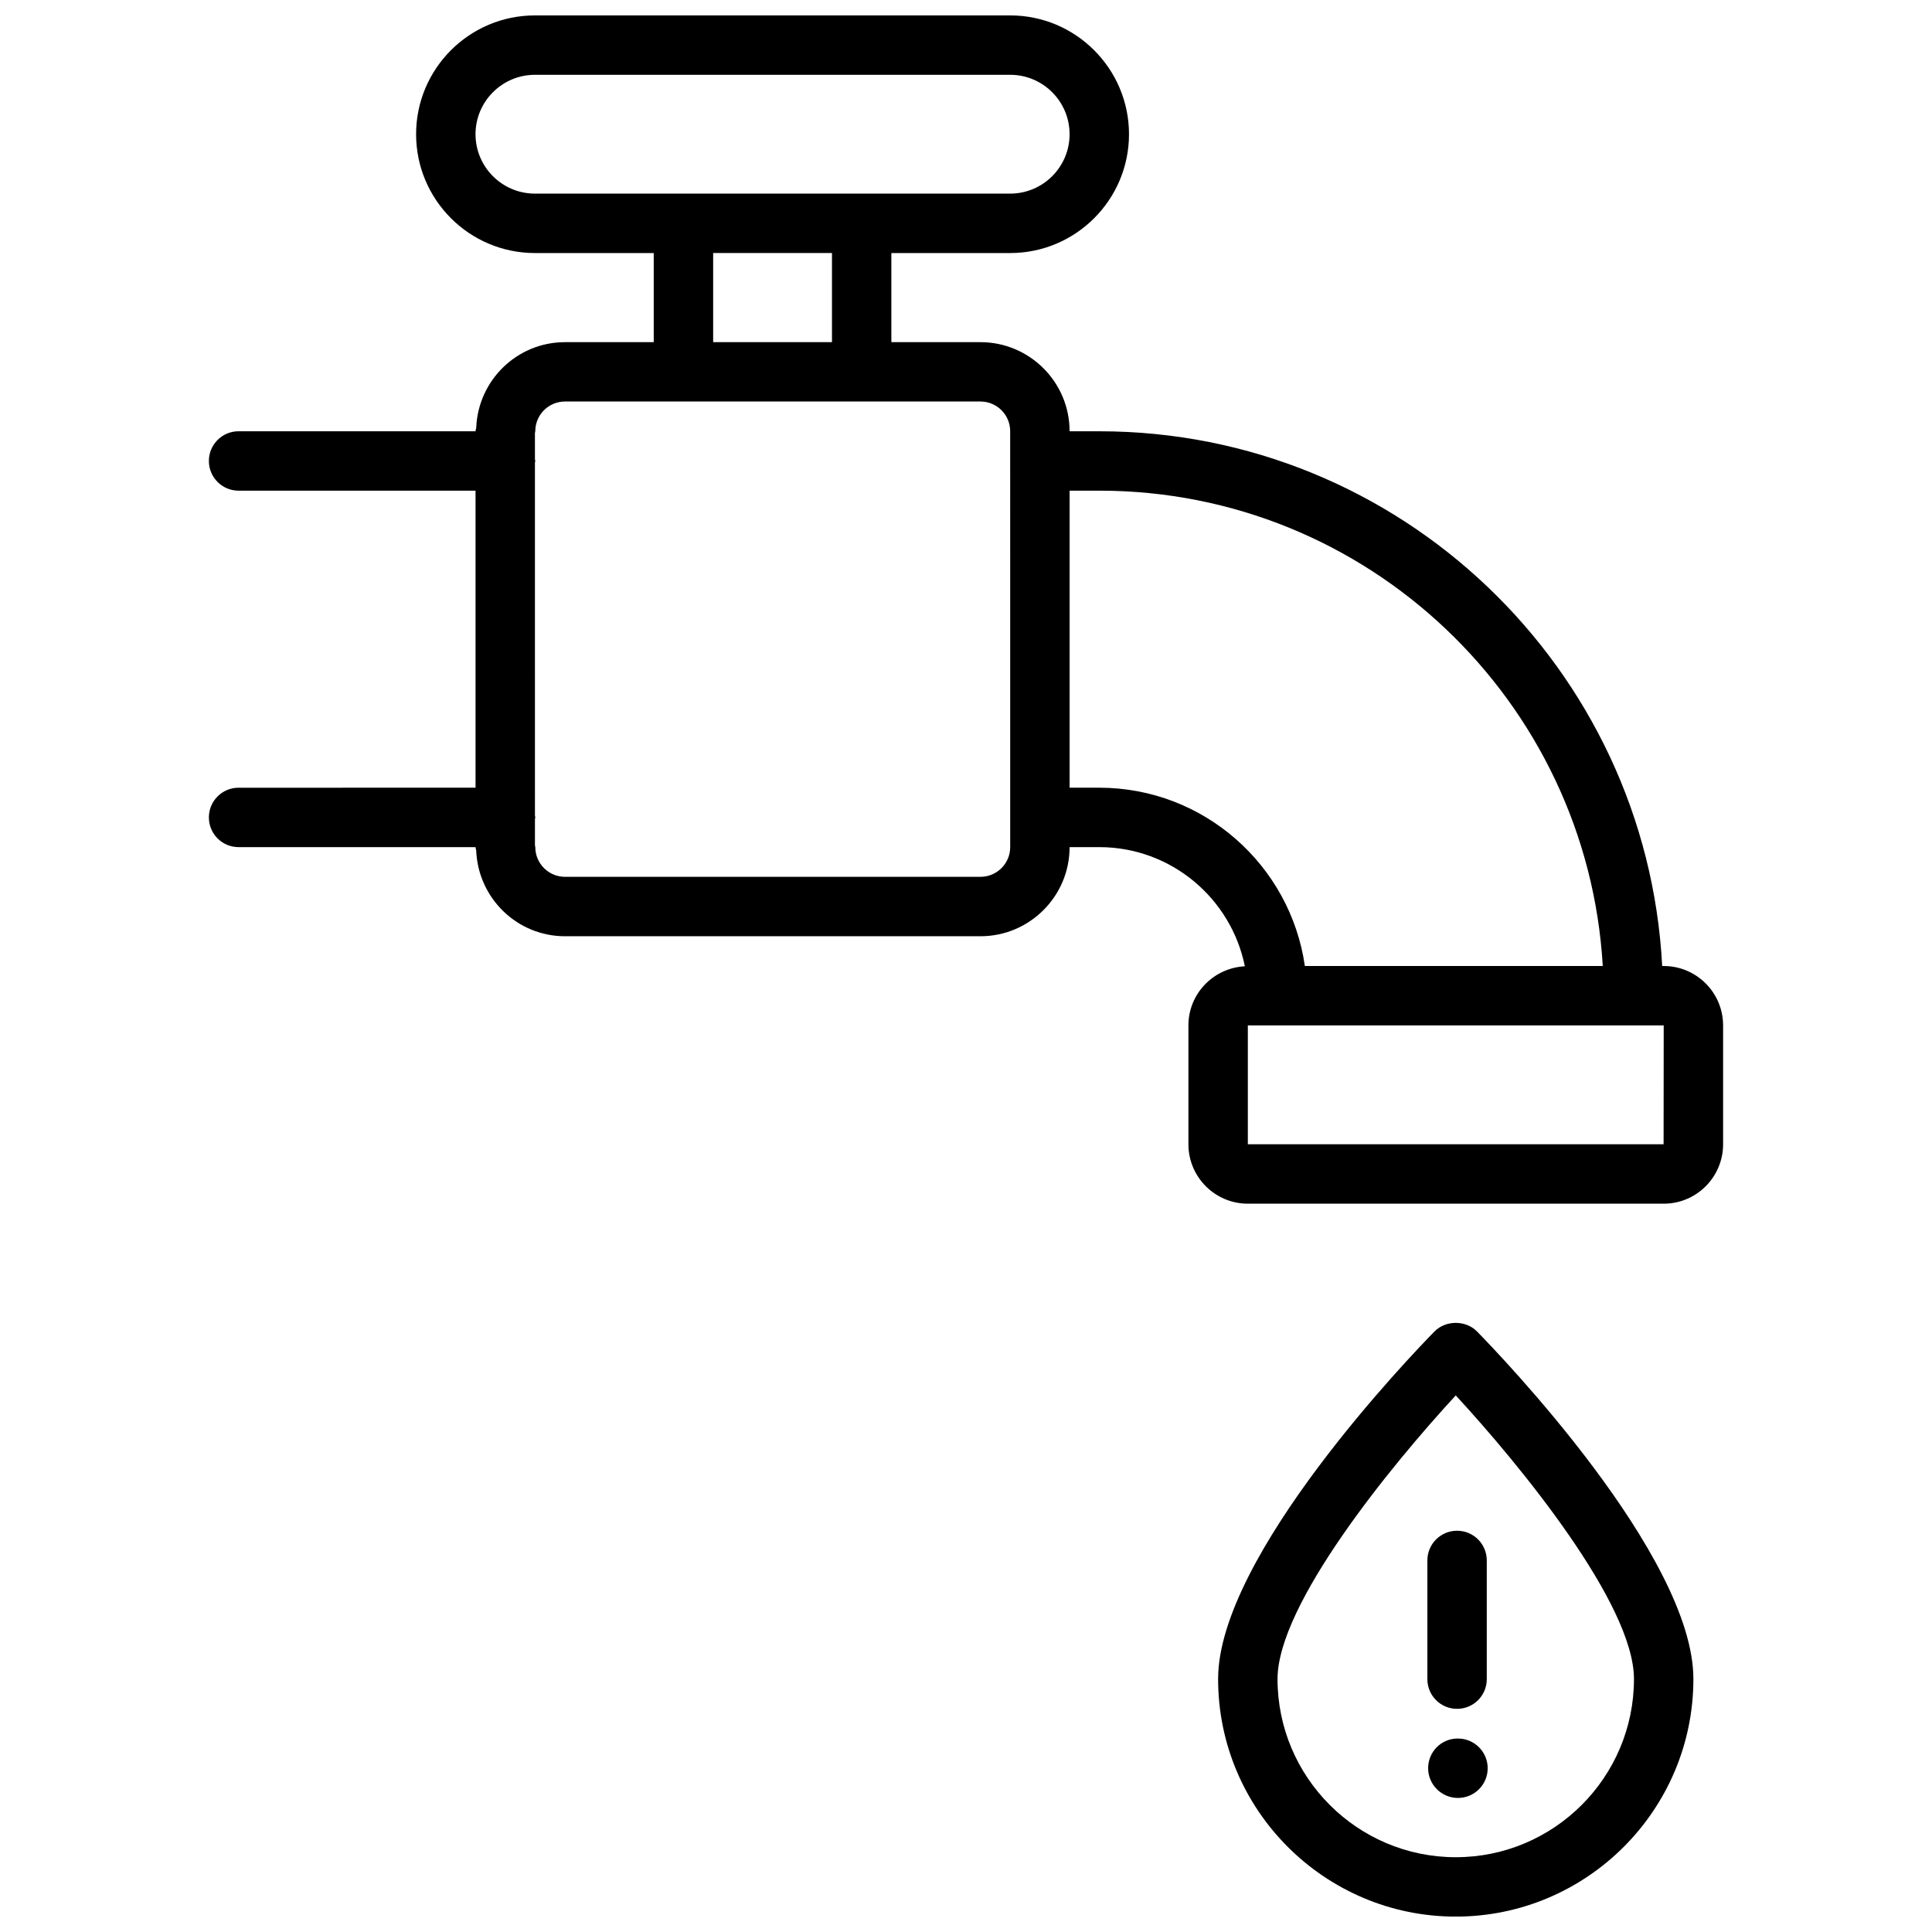
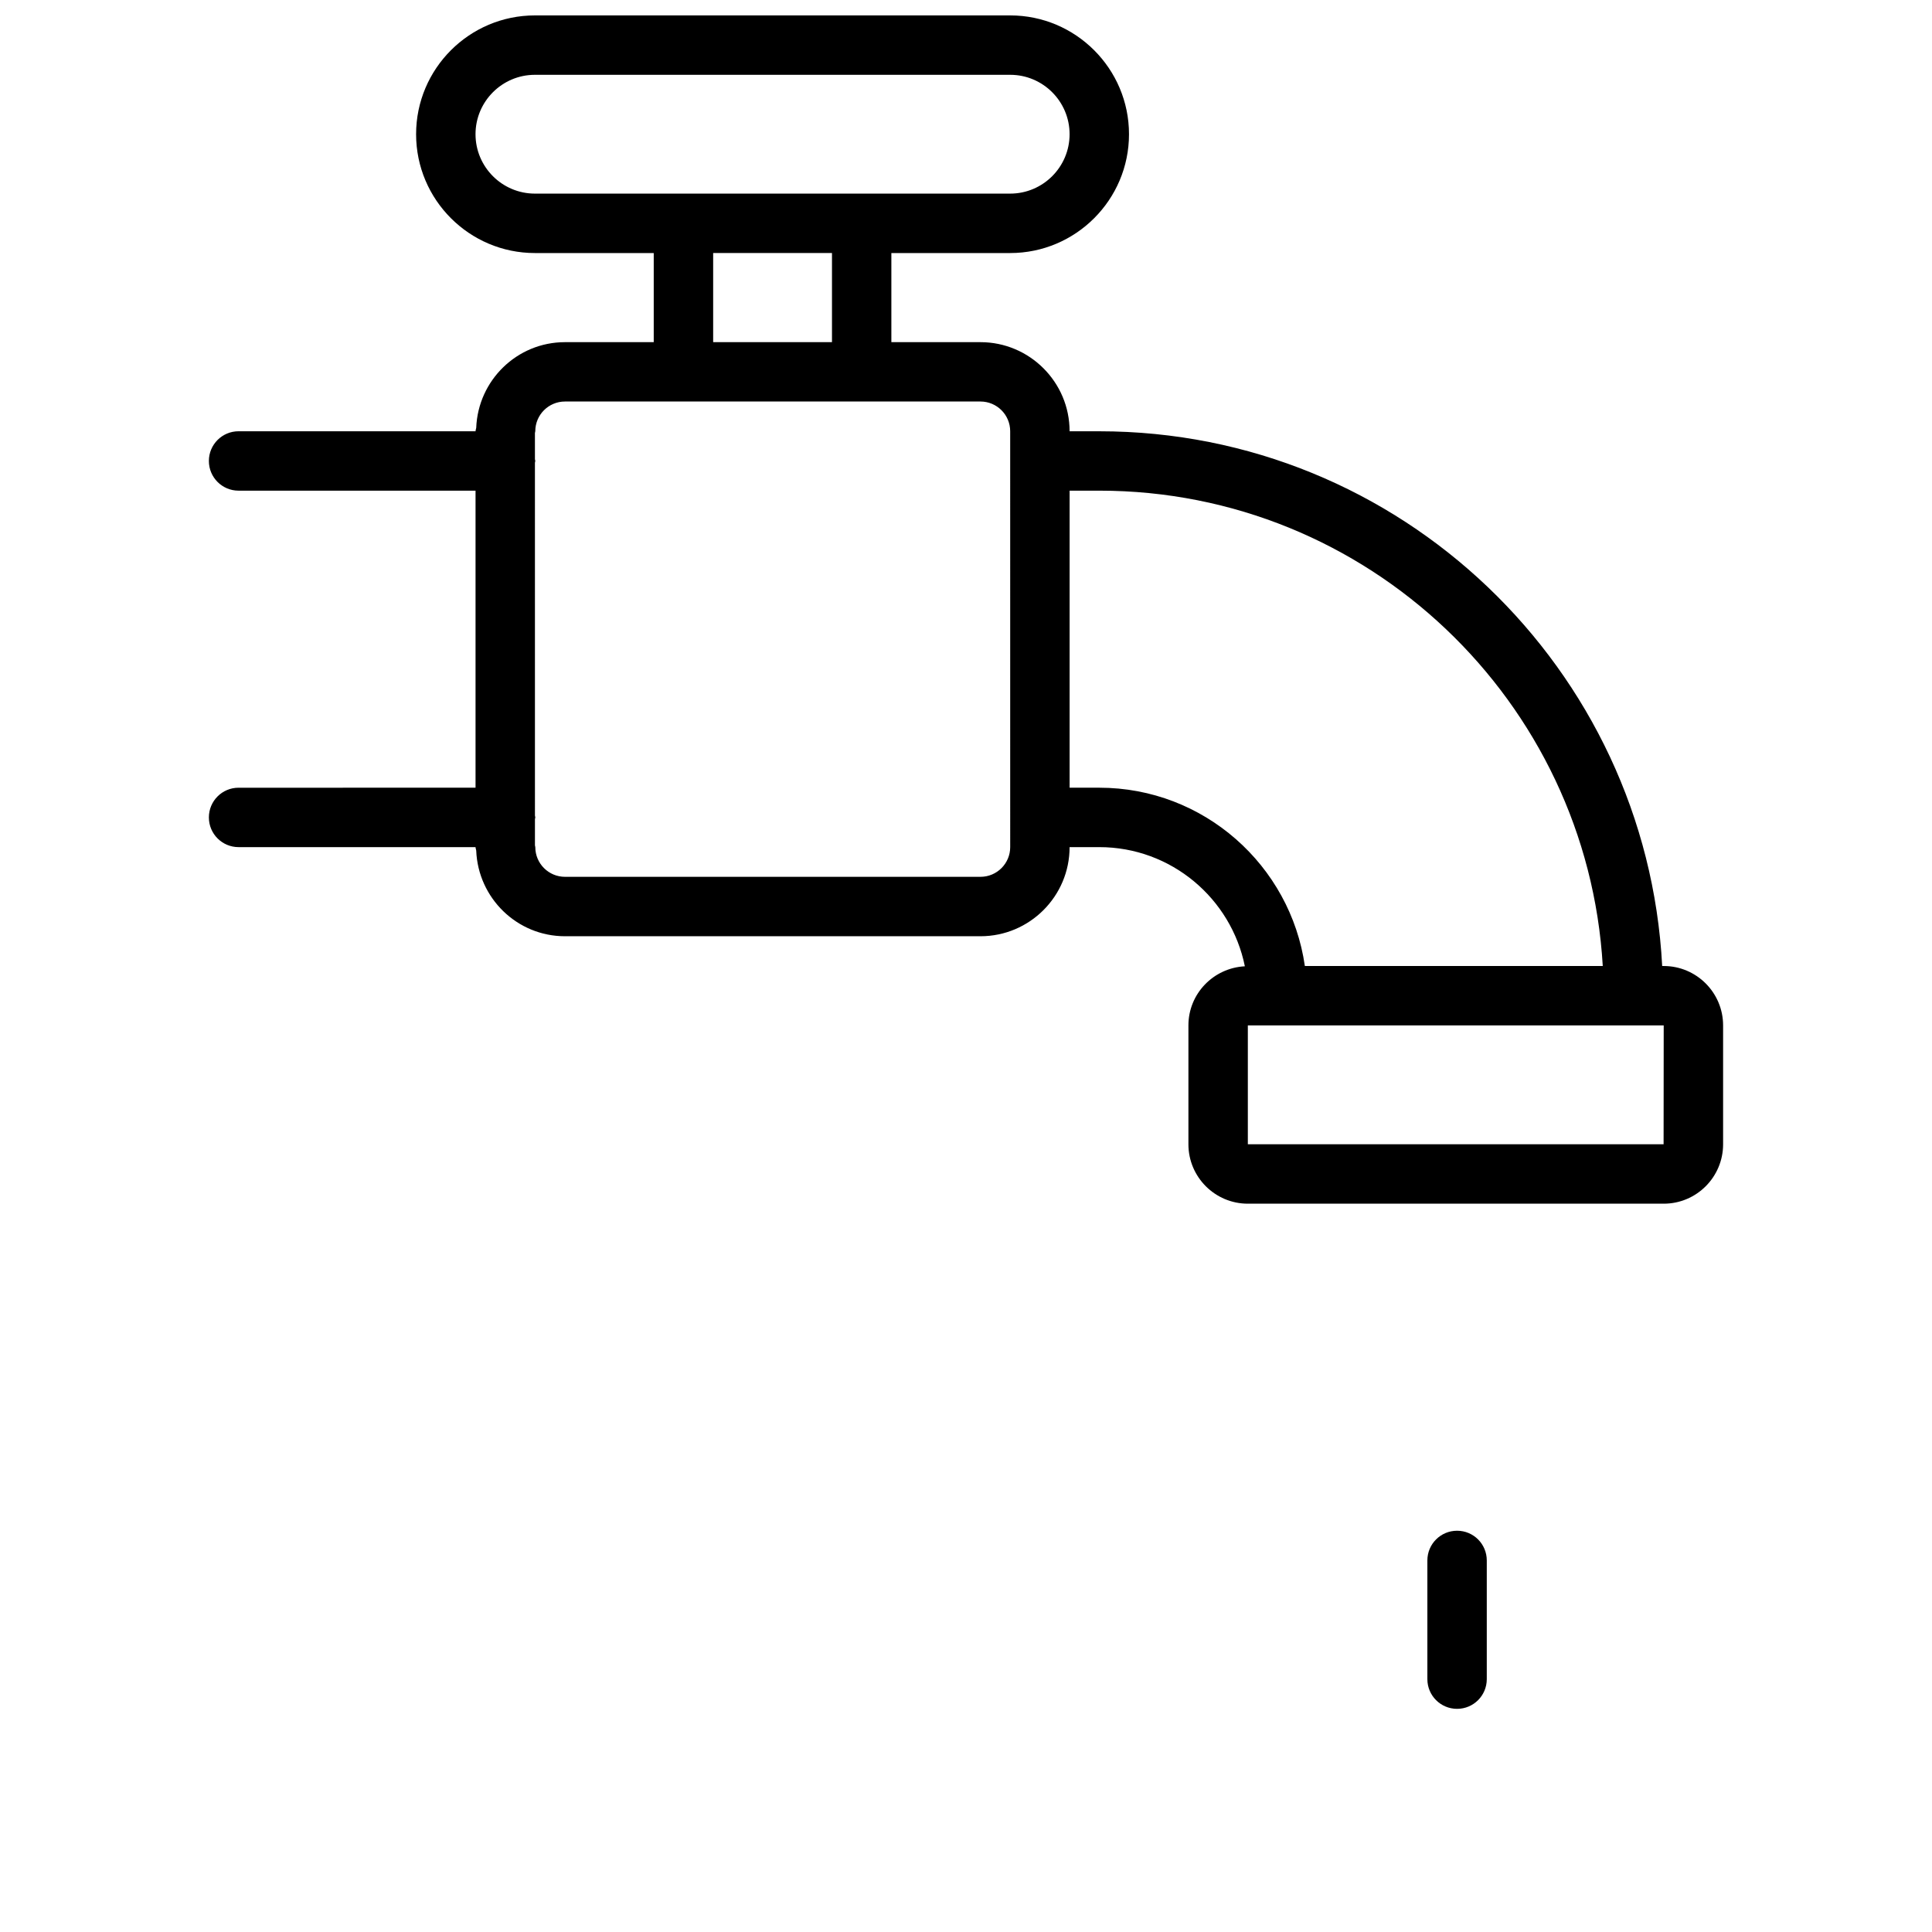
<svg xmlns="http://www.w3.org/2000/svg" width="800px" height="800px" version="1.1" viewBox="144 144 512 512">
  <defs>
    <clipPath id="b">
-       <path d="m466 494h127v157.9h-127z" />
-     </clipPath>
+       </clipPath>
    <clipPath id="a">
      <path d="m199 148.09h402v314.91h-402z" />
    </clipPath>
  </defs>
  <g clip-path="url(#b)">
-     <path d="m535.41 496.84c-2.969-3.016-8.273-3.016-11.242 0-5.871 5.984-57.355 59.402-57.355 92.102 0 34.723 28.254 62.977 62.977 62.977 34.723 0 62.977-28.254 62.977-62.977 0-32.699-51.484-86.117-57.355-92.102zm-5.621 139.34c-26.047 0-47.23-21.184-47.23-47.23 0-19.844 30.219-56.719 47.23-75.152 17.012 18.43 47.23 55.285 47.23 75.152 0 26.047-21.184 47.23-47.23 47.23z" />
-   </g>
+     </g>
  <g clip-path="url(#a)">
    <path d="m600.64 447.25v-31.504c0-8.684-7.062-15.742-15.742-15.742h-0.402c-4.117-78.816-69.352-141.71-149.17-141.71h-7.871c0-13.02-10.598-23.617-23.617-23.617h-23.617v-23.617h31.488c17.367 0 31.488-14.121 31.488-31.488 0-17.367-14.121-31.488-31.488-31.488h-125.95c-17.367 0-31.488 14.121-31.488 31.488 0 17.367 14.121 31.488 31.488 31.488h31.488v23.617h-23.52c-12.707 0-23.035 10.109-23.523 22.703-0.039 0.316-0.18 0.59-0.18 0.914l-62.797-0.004c-4.352 0-7.871 3.519-7.871 7.871s3.519 7.871 7.871 7.871h62.797v78.719l-62.797 0.004c-4.352 0-7.871 3.519-7.871 7.871 0 4.352 3.519 7.871 7.871 7.871h62.797c0 0.324 0.148 0.598 0.18 0.914 0.496 12.594 10.816 22.703 23.523 22.703h110.11c13.02 0 23.617-10.598 23.617-23.617h7.871c19.043 0 34.945 13.594 38.574 31.582-8.312 0.426-14.957 7.258-14.957 15.664v31.504c0 8.684 7.062 15.742 15.742 15.742h110.21c8.684 0.008 15.746-7.062 15.746-15.738zm-314.88-251.94c-8.684 0-15.742-7.062-15.742-15.742 0-8.684 7.062-15.742 15.742-15.742h125.95c8.684 0 15.742 7.062 15.742 15.742 0 8.684-7.062 15.742-15.742 15.742zm78.723 15.746v23.617h-31.488v-23.617zm47.23 157.44c0 4.344-3.527 7.871-7.871 7.871h-110.11c-4.344 0-7.871-3.527-7.871-7.871 0-0.164-0.086-0.301-0.094-0.465v-6.949c0.008-0.164 0.094-0.301 0.094-0.465 0-0.164-0.086-0.301-0.094-0.465l-0.004-93.531c0.008-0.164 0.094-0.301 0.094-0.465s-0.086-0.301-0.094-0.465v-6.949c0.008-0.164 0.094-0.301 0.094-0.465 0-4.344 3.527-7.871 7.871-7.871h110.11c4.344 0 7.871 3.527 7.871 7.871zm23.617-15.746h-7.871v-78.719h7.871c71.141 0 129.33 55.836 133.42 125.97h-78.949c-3.824-26.664-26.762-47.25-54.473-47.25zm149.54 94.496h-110.18v-31.504h110.21z" />
  </g>
  <path d="m530.14 596.86c4.352 0 7.871-3.519 7.871-7.871v-31.457c0-4.352-3.519-7.871-7.871-7.871s-7.871 3.519-7.871 7.871v31.457c-0.004 4.352 3.516 7.871 7.871 7.871z" />
-   <path d="m530.38 604.73h-0.086c-4.344 0-7.824 3.519-7.824 7.871 0 4.352 3.559 7.871 7.91 7.871 4.344 0 7.871-3.519 7.871-7.871 0-4.352-3.535-7.871-7.871-7.871z" />
</svg>